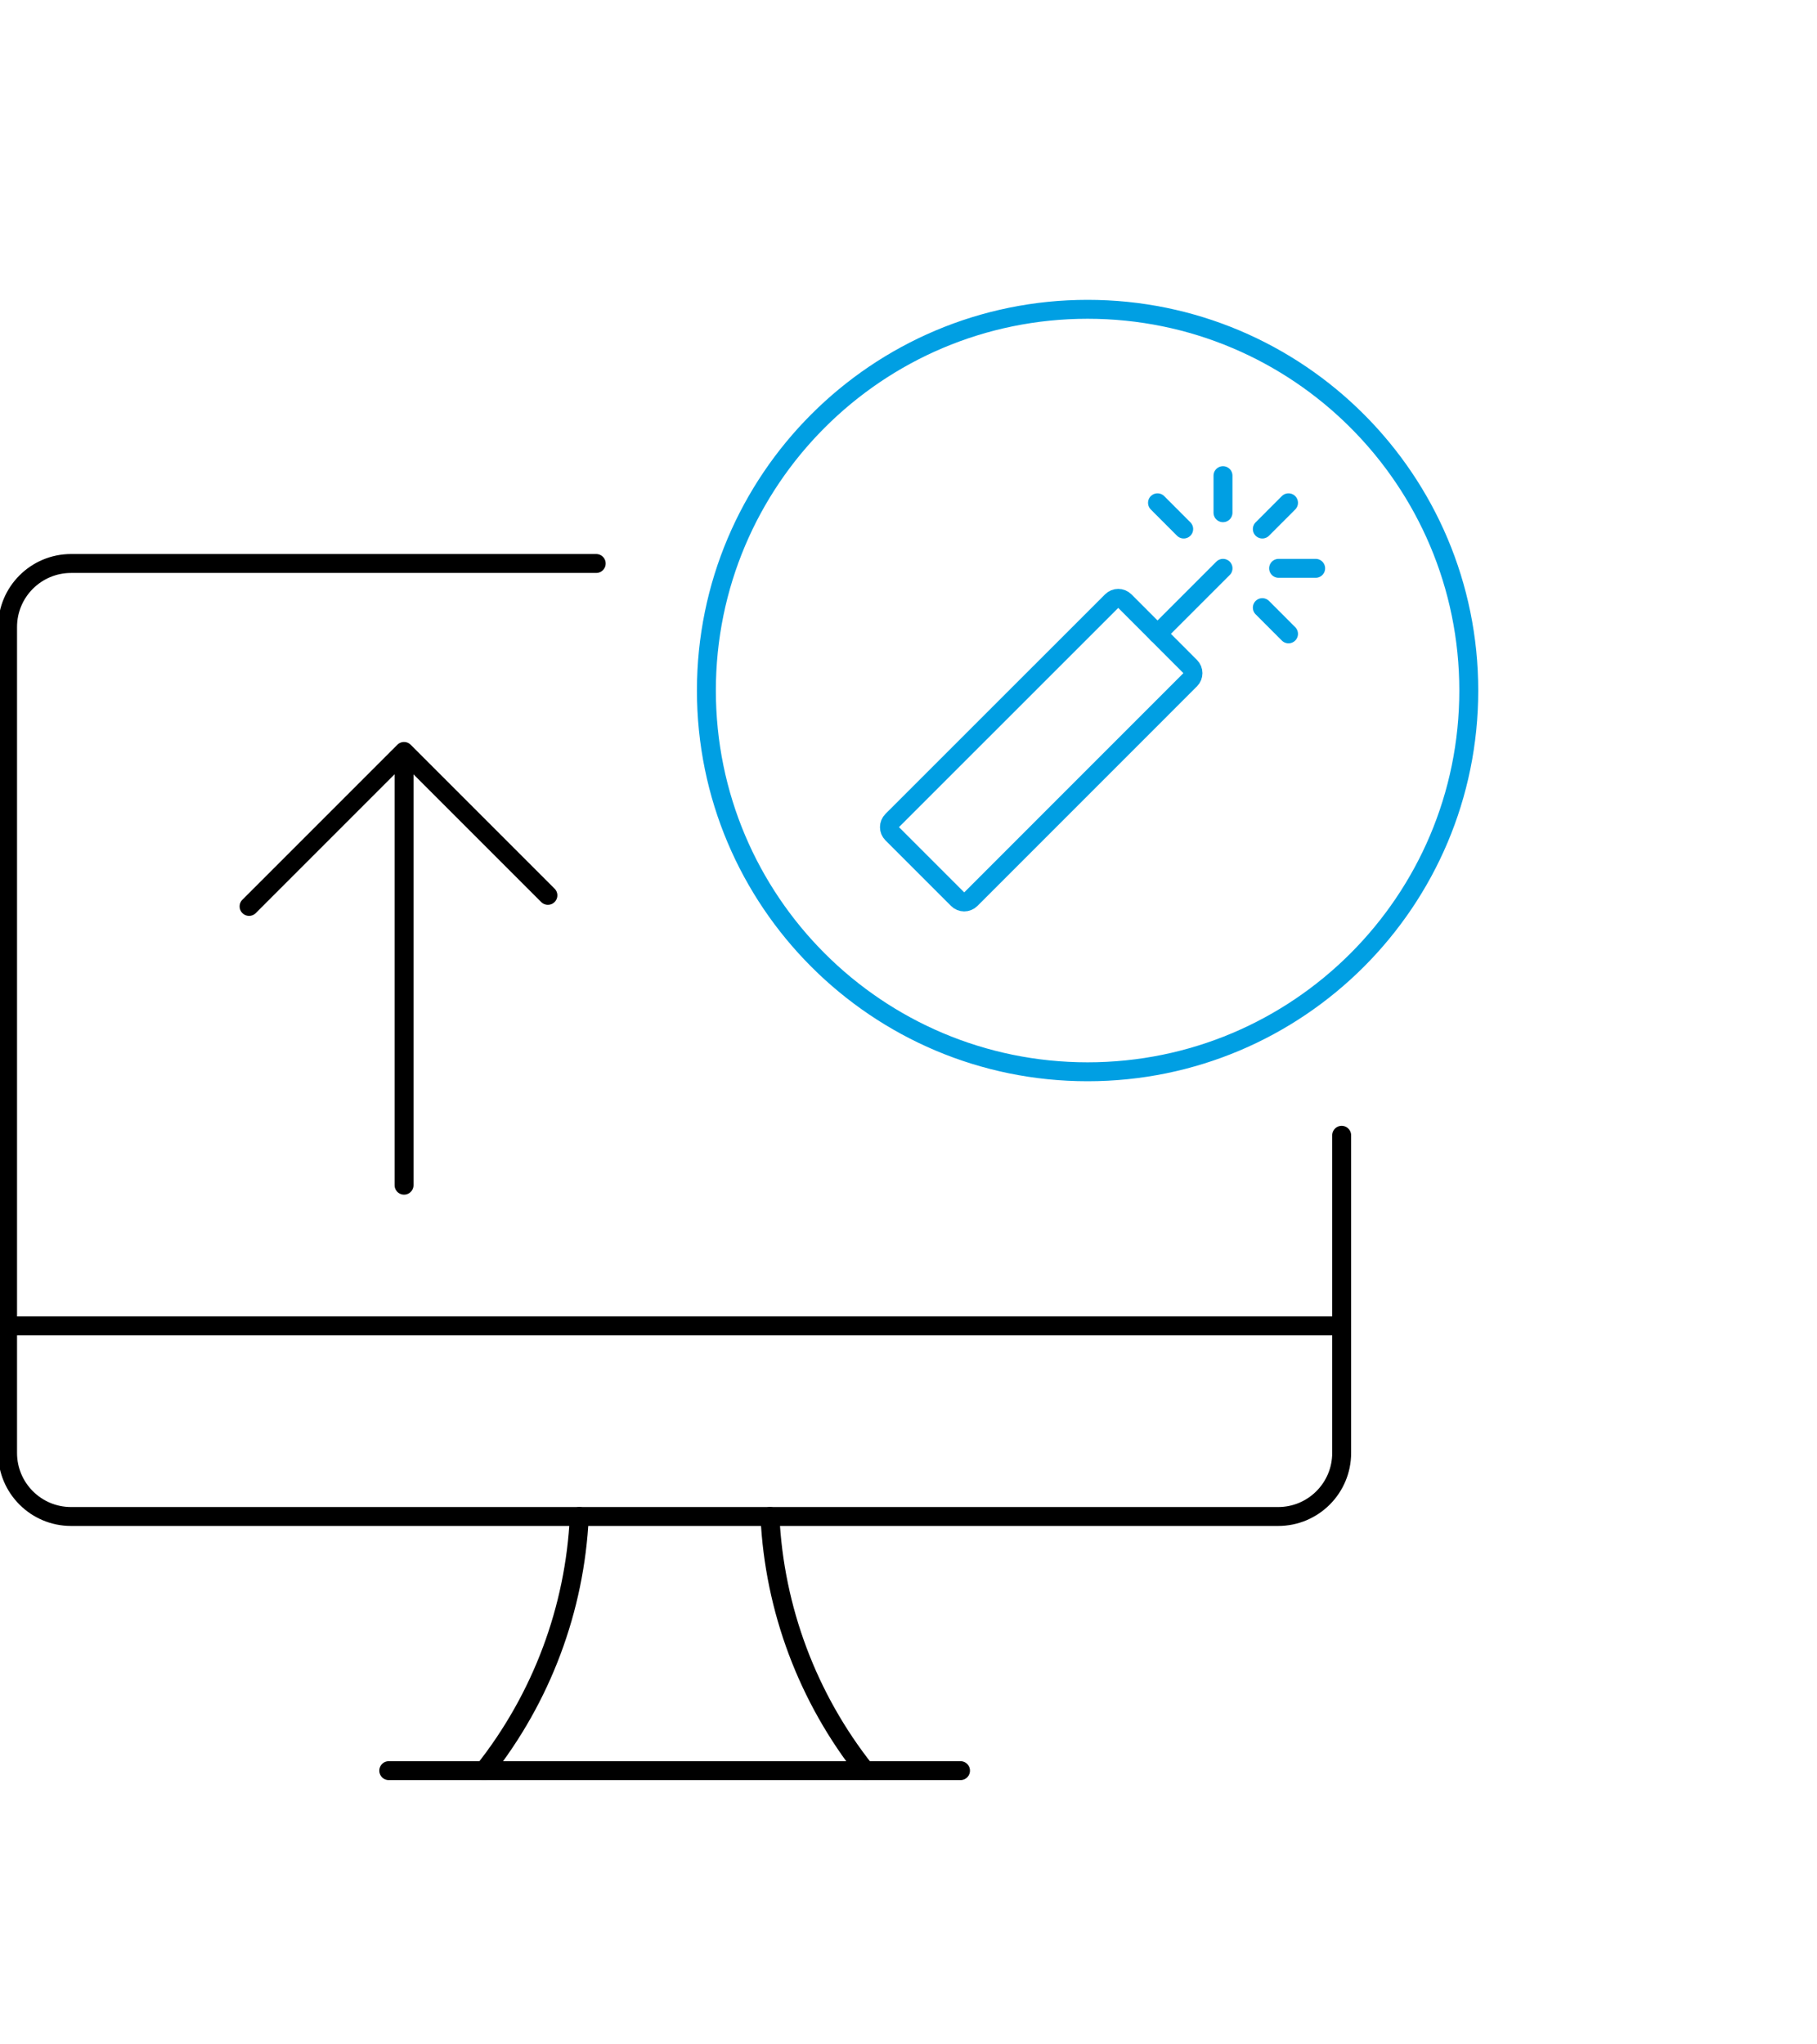
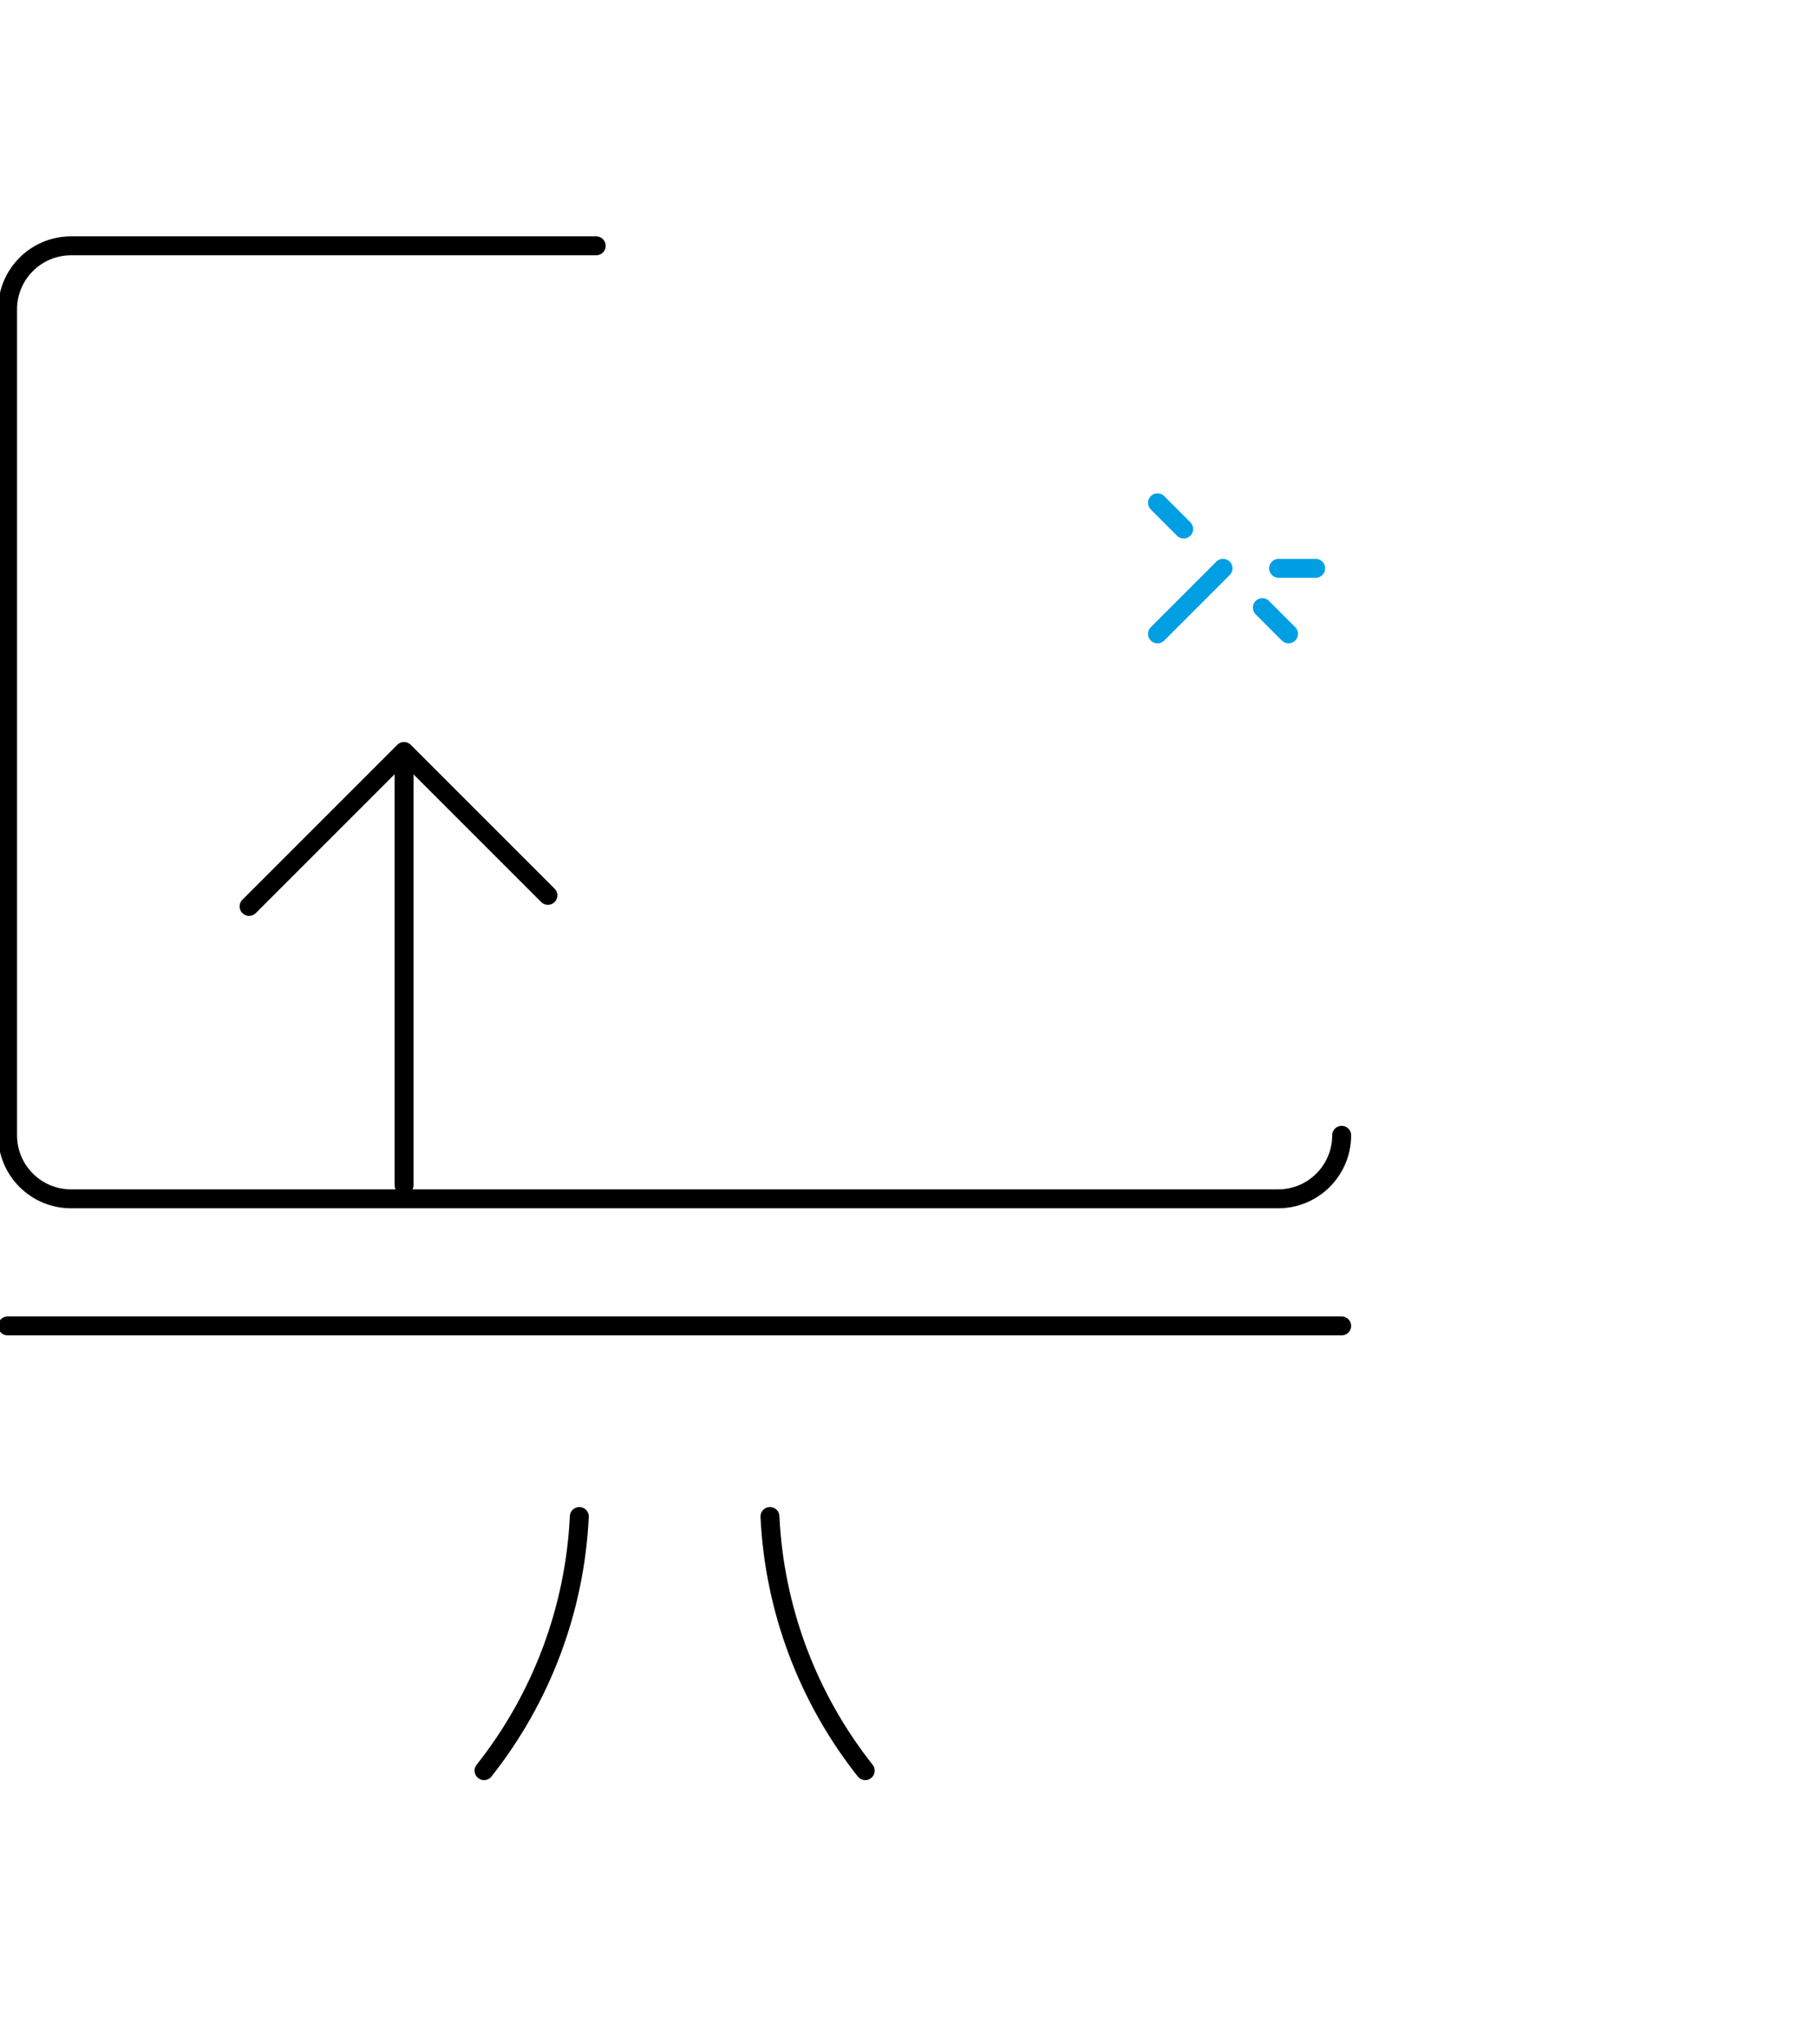
<svg xmlns="http://www.w3.org/2000/svg" id="Beschreibung" viewBox="0 0 480 540">
  <defs>
    <style>
      .cls-1 {
        stroke: #000;
      }

      .cls-1, .cls-2 {
        fill: none;
        stroke-linecap: round;
        stroke-linejoin: round;
        stroke-width: 5px;
      }

      .cls-2 {
        stroke: #009fe3;
      }
    </style>
  </defs>
-   <path class="cls-1" d="M102.7,467.7h151.04" />
  <g>
-     <path class="cls-2" d="M186.61,182.4c0,55.61,45.08,100.7,100.7,100.7s100.7-45.08,100.7-100.7-45.08-100.7-100.7-100.7-100.7,45.08-100.7,100.7" />
    <path class="cls-1" d="M2,350.23h352.43" />
-     <path class="cls-1" d="M354.43,299.88v83.91c0,9.27-7.51,16.78-16.78,16.78H18.78c-9.27,0-16.78-7.51-16.78-16.78v-218.17c0-9.27,7.51-16.78,16.78-16.78h138.72" />
+     <path class="cls-1" d="M354.43,299.88c0,9.27-7.51,16.78-16.78,16.78H18.78c-9.27,0-16.78-7.51-16.78-16.78v-218.17c0-9.27,7.51-16.78,16.78-16.78h138.72" />
    <path class="cls-1" d="M127.87,467.7c15.2-19.2,24.01-42.67,25.17-67.13" />
    <path class="cls-1" d="M228.57,467.7c-15.2-19.2-24.01-42.67-25.17-67.13" />
    <g>
-       <path class="cls-2" d="M314.43,179.54c.96-.96.96-2.51,0-3.46l-17.29-17.31c-.96-.96-2.51-.96-3.46,0l-58,57.98c-.96.96-.96,2.51,0,3.46l17.31,17.31c.95.96,2.5.96,3.46,0,0,0,0,0,0,0l57.98-57.99Z" />
-       <path class="cls-2" d="M333.47,139.74l6.92-6.93" />
      <path class="cls-2" d="M337.77,150.12h9.79" />
      <path class="cls-2" d="M333.47,160.5l6.92,6.93" />
-       <path class="cls-2" d="M323.08,135.43v-9.79" />
      <path class="cls-2" d="M312.7,139.74l-6.92-6.93" />
      <path class="cls-2" d="M305.78,167.43l17.31-17.31" />
    </g>
    <g>
      <path class="cls-1" d="M65.8,239.42l40.93-40.93,38.01,38.01" />
      <line class="cls-1" x1="106.74" y1="201.49" x2="106.74" y2="313.06" />
    </g>
  </g>
</svg>